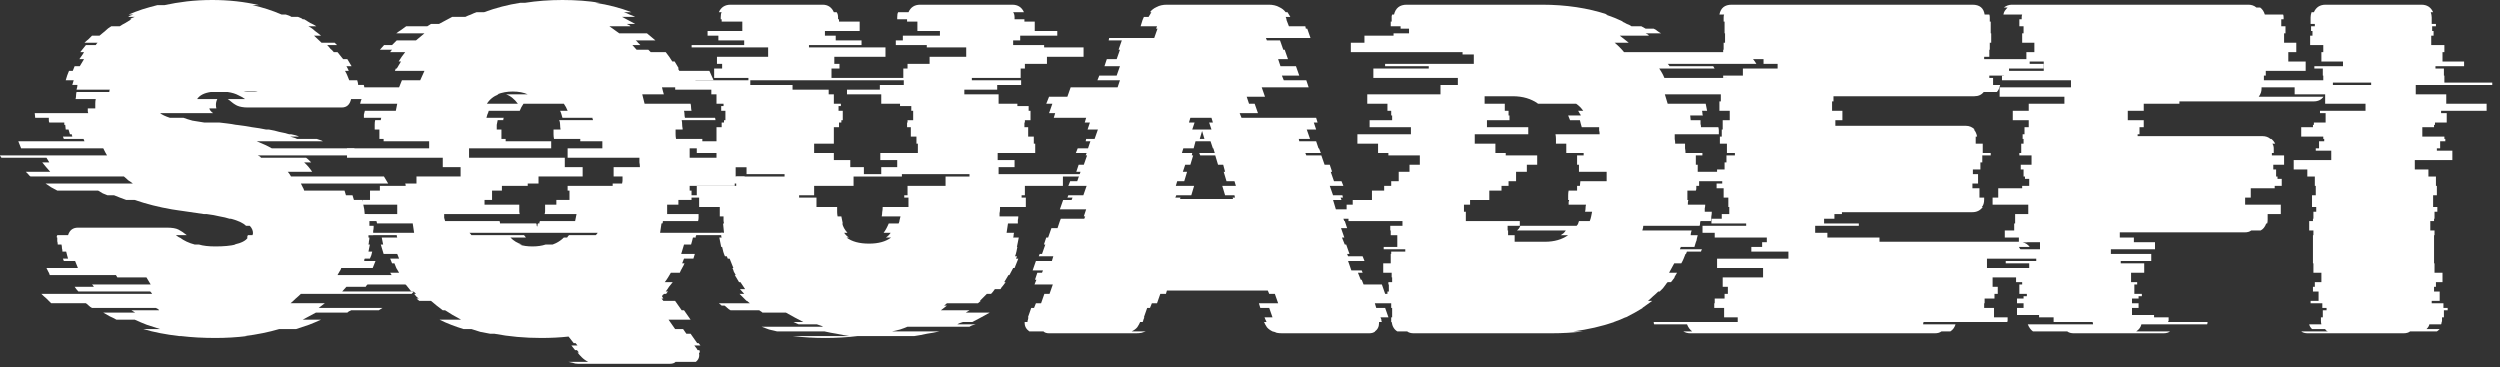
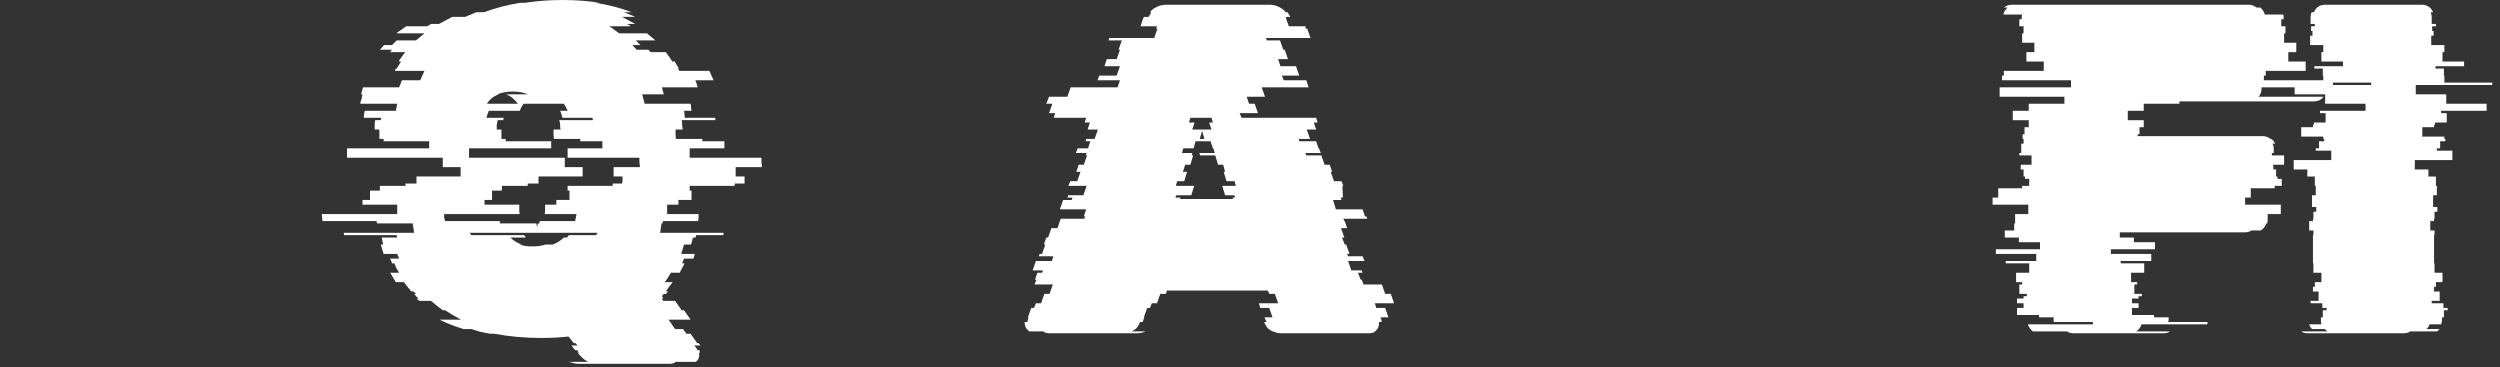
<svg xmlns="http://www.w3.org/2000/svg" width="245" height="36" viewBox="0 0 245 36" fill="none">
  <rect x="0" y="0" width="245" height="36" fill="#333333" stroke="none" />
  <path d="M244.241 8.327H236.743V9.247H239.733V10.167H243.689V10.857H239.227V11.087H239.779V12.007H238.629V12.237H238.537V12.467H237.387V13.387H239.549V13.617H239.641V13.847H239.135V14.537H238.813V14.767H240.331V15.687H236.651V16.607H237.985V17.297H238.721V18.217H238.813V19.137H238.445V20.287H238.859V20.747H238.583V21.437H238.537V21.667H238.169V22.587H238.583V23.047H238.537V25.807H238.583V26.727H239.365V27.647H238.721V28.107H238.537V28.567H239.089V29.487H238.307V29.717H239.457V30.177H239.871V30.407H239.503V31.097H239.319V31.419C239.319 31.48 239.304 31.542 239.273 31.603C239.273 31.664 239.258 31.726 239.227 31.787H238.077C238.047 31.94 237.955 32.094 237.801 32.247H239.089C238.967 32.37 238.875 32.446 238.813 32.477H236.191C236.038 32.6 235.823 32.661 235.547 32.661H226.163C225.887 32.661 225.673 32.6 225.519 32.477H228.141C228.019 32.446 227.927 32.37 227.865 32.247H226.577C226.424 32.094 226.332 31.94 226.301 31.787H227.497C227.467 31.695 227.451 31.572 227.451 31.419V31.097H227.635V30.407H228.003V30.177H227.589V29.717H226.439V29.487H227.221V28.567H226.669V28.107H226.853V27.647H227.497V26.727H226.715V25.807H226.669V23.047H226.715V22.587H226.301V21.667H226.669V21.437H226.715V20.747H226.991V20.287H226.577V19.137H226.945V18.217H226.853V17.297H226.117V16.607H224.783V15.687H228.463V14.767H226.945V14.537H227.267V13.847H227.773V13.617H227.681V13.387H225.519V12.467H226.669V12.237H226.761V12.007H227.911V11.087H227.359V10.857H231.821V10.167H227.865V9.247H224.875V8.327H232.373V8.097H227.681V7.407H227.635V6.717H226.807V6.487H229.613V6.027H227.497V5.107H227.681V4.417H226.393V3.497H226.623V3.037H226.485V2.577H226.853V2.347H226.439V1.703C226.439 1.55 226.47 1.381 226.531 1.197H226.761C226.976 0.706 227.359 0.461 227.911 0.461H237.295C237.847 0.461 238.231 0.706 238.445 1.197H238.215C238.277 1.381 238.307 1.55 238.307 1.703V2.347H238.721V2.577H238.353V3.037H238.491V3.497H238.261V4.417H239.549V5.107H239.365V6.027H241.481V6.487H238.675V6.717H239.503V7.407H239.549V8.097H244.241V8.327Z" fill="white" />
  <path d="M221.632 8.557V8.695C221.632 8.971 221.54 9.232 221.356 9.477H227.704C227.49 9.784 227.168 9.937 226.738 9.937H213.582V10.167H210.086V10.857H208.522V11.777H210.086V12.467H209.672V13.157H209.488V13.341H221.724C222.031 13.341 222.292 13.433 222.506 13.617H222.598C222.752 13.74 222.874 13.893 222.966 14.077H222.69C222.782 14.2 222.828 14.368 222.828 14.583V14.997H222.644V15.227H223.84V16.147H222.782V16.607H223.058V17.297H223.196V17.527H223.61V18.217H222.92V18.447H220.574V19.367H220.022V20.057H223.518V20.977H222.23V21.529C222.23 21.682 222.215 21.805 222.184 21.897H222.092C221.97 22.234 221.786 22.464 221.54 22.587H220.62C220.467 22.71 220.252 22.771 219.976 22.771H207.74V23.277H209.12V23.737H211.19V24.427H206.866V24.887H210.822V25.577H207.832V25.807H210.132V26.727H208.844V27.647H209.442V27.877H209.166V28.797H209.902V29.027H209.58V29.257H208.936V29.717H209.58V30.177H208.936V30.867H211.098V31.097H212.524V31.419C212.524 31.45 212.509 31.48 212.478 31.511C212.478 31.511 212.478 31.526 212.478 31.557H216.342C216.342 31.649 216.327 31.726 216.296 31.787H209.856C209.795 32.063 209.626 32.293 209.35 32.477H212.662C212.509 32.6 212.294 32.661 212.018 32.661H203.232C202.956 32.661 202.742 32.6 202.588 32.477H199.23C199.016 32.324 198.847 32.094 198.724 31.787H205.118C205.118 31.695 205.103 31.618 205.072 31.557H201.254V31.097H199.828V30.867H197.666V30.177H198.31V29.717H197.666V29.257H198.31V29.027H198.632V28.797H197.896V27.877H198.172V27.647H197.574V26.727H198.862V25.807H196.562V25.577H199.552V24.887H195.596V24.427H199.92V23.737H197.85V23.277H196.47V22.587H197.39V21.897H197.482V20.977H198.77V20.057H195.274V19.367H195.826V18.447H198.172V18.217H198.862V17.527H198.448V17.297H198.31V16.607H198.034V16.147H199.092V15.227H197.896V14.997H198.08V14.077H198.31V13.617H198.218V13.157H198.402V12.467H198.816V11.777H197.252V10.857H198.816V10.167H202.312V9.477H195.964V8.557H202.956V7.867H196.194V7.407H196.378V6.947H200.288V6.027H198.586V5.107H199.368V4.187H198.172V3.267H198.31V2.577H197.896V1.887H198.126V1.703C198.126 1.58 198.142 1.488 198.172 1.427H196.332C196.363 1.274 196.409 1.151 196.47 1.059C196.562 0.936 196.654 0.829 196.746 0.737H196.378C196.624 0.553 196.884 0.461 197.16 0.461H220.344C220.651 0.461 220.912 0.553 221.126 0.737H221.494C221.709 0.89 221.862 1.12 221.954 1.427H223.748C223.779 1.488 223.794 1.58 223.794 1.703V1.887H223.564V2.577H223.978V3.267H223.84V4.187H225.036V5.107H224.254V6.027H225.956V6.947H222.046V7.407H221.862V7.867H228.624V8.557H221.632Z" fill="white" />
-   <path d="M198.081 24.657H201.715V25.347H194.723V26.267H199.231V27.187H195.275V28.107H195.781V28.797H195.459V29.257H194.493V29.717H194.447V30.177H195.413V31.097H196.747V31.419C196.747 31.48 196.732 31.526 196.701 31.557H188.513C188.482 31.618 188.467 31.695 188.467 31.787H191.641C191.549 32.094 191.38 32.324 191.135 32.477H190.261C190.108 32.6 189.893 32.661 189.617 32.661H165.651C165.406 32.661 165.176 32.6 164.961 32.477H165.835C165.62 32.324 165.452 32.094 165.329 31.787H162.109C162.078 31.726 162.063 31.649 162.063 31.557H170.297V31.097H168.963V30.177H167.997V29.717H168.043V29.257H169.009V28.797H169.331V28.107H168.825V27.187H172.781V26.267H168.273V25.347H175.265V24.657H171.631V24.197H172.689V23.737H173.149V23.277H168.043V22.817H166.847V22.127H171.125V21.897H167.721V21.437H168.733V20.977H169.469V20.287H169.377V19.367H168.917V18.447H168.227V17.987H168.779V17.067H168.273V16.607H169.009V15.917H169.193V15.227H170.021V14.997H169.239V14.077H168.549V13.387H168.733V12.697H168.825V11.777H169.515V10.857H168.503V9.937H168.641V9.017H169.929V8.327H169.239V7.637H168.871V7.407H170.803V6.717H174.207V6.257H172.827V5.797H168.365V5.567H168.871V4.877H168.917V4.187H169.055V3.267H169.009V2.117H168.917V1.703C168.917 1.58 168.932 1.488 168.963 1.427H168.503C168.626 0.783 169.024 0.461 169.699 0.461H193.297C194.002 0.461 194.401 0.783 194.493 1.427H194.953C194.984 1.488 194.999 1.58 194.999 1.703V2.117H195.091V3.267H195.137V4.187H194.999V4.877H194.953V5.567H194.447V5.797H198.909V6.257H200.289V6.717H196.885V7.407H194.953V7.637H195.321V8.327H196.011C195.95 8.634 195.842 8.864 195.689 9.017H194.401C194.186 9.293 193.88 9.431 193.481 9.431H179.681V9.937H179.543V10.857H180.555V11.777H179.865V12.329H192.653C192.99 12.329 193.282 12.452 193.527 12.697H193.435C193.588 12.85 193.696 13.08 193.757 13.387H193.619V14.077H194.309V14.997H195.091V15.227H194.263V15.917H194.079V16.607H193.343V17.067H193.849V17.987H193.297V18.447H193.987V19.367H194.447V19.551C194.447 19.888 194.37 20.134 194.217 20.287H194.309C194.064 20.624 193.726 20.793 193.297 20.793H180.509V20.977H179.773V21.437H178.761V21.897H182.165V22.127H177.887V22.817H179.083V23.277H184.189V23.691H198.357C198.51 23.691 198.633 23.706 198.725 23.737H198.219C198.526 23.829 198.756 23.982 198.909 24.197H197.851C197.974 24.381 198.05 24.534 198.081 24.657Z" fill="white" />
-   <path d="M171.39 7.637C171.452 7.76 171.513 7.882 171.574 8.005C171.636 8.097 171.682 8.204 171.712 8.327H170.01C170.072 8.45 170.133 8.603 170.194 8.787C170.256 8.94 170.317 9.094 170.378 9.247H163.156L163.432 10.167H167.158L167.296 10.857H166.79C166.821 10.918 166.836 10.995 166.836 11.087C166.836 11.179 166.852 11.256 166.882 11.317H165.64L165.686 11.777H166.652C166.652 11.9 166.652 12.022 166.652 12.145C166.683 12.237 166.698 12.344 166.698 12.467H168.4C168.431 12.59 168.446 12.697 168.446 12.789C168.446 12.881 168.446 12.988 168.446 13.111V13.157H164.122C164.122 13.31 164.122 13.464 164.122 13.617C164.153 13.77 164.168 13.924 164.168 14.077H165.134C165.134 14.23 165.134 14.384 165.134 14.537C165.165 14.69 165.18 14.844 165.18 14.997H166.836V15.227H166.192V16.147H166.376V16.837H169.09V17.757H166.514V18.217H166.238C166.238 18.278 166.238 18.355 166.238 18.447C166.238 18.539 166.223 18.616 166.192 18.677H165.364V19.597H165.456C165.426 19.689 165.41 19.812 165.41 19.965V20.057H167.112C167.112 20.18 167.097 20.302 167.066 20.425C167.066 20.517 167.066 20.624 167.066 20.747H167.756C167.756 20.9 167.741 21.054 167.71 21.207C167.71 21.36 167.695 21.514 167.664 21.667H166.652C166.622 21.728 166.606 21.805 166.606 21.897C166.606 21.989 166.591 22.066 166.56 22.127H161.04C161.04 22.25 161.01 22.403 160.948 22.587H165.778C165.717 22.771 165.686 22.924 165.686 23.047H166.376C166.346 23.17 166.315 23.292 166.284 23.415C166.284 23.507 166.254 23.614 166.192 23.737L166.054 24.197H164.72L164.628 24.427H166.79C166.729 24.55 166.698 24.626 166.698 24.657H165.318L165.226 24.887H165.18C165.119 25.04 165.058 25.194 164.996 25.347C164.935 25.5 164.858 25.654 164.766 25.807H164.076L163.57 26.727H164.352L164.076 27.187H164.122C164.061 27.248 164 27.325 163.938 27.417C163.877 27.509 163.816 27.586 163.754 27.647H163.432C163.34 27.739 163.279 27.816 163.248 27.877C163.156 28 163.064 28.122 162.972 28.245C162.88 28.337 162.773 28.444 162.65 28.567H162.512C162.359 28.72 162.19 28.874 162.006 29.027C161.853 29.18 161.684 29.334 161.5 29.487H161.914L160.948 30.177H160.994C160.749 30.33 160.488 30.484 160.212 30.637C159.936 30.79 159.645 30.944 159.338 31.097H159.292C158.986 31.25 158.602 31.404 158.142 31.557H158.188C157.575 31.772 156.931 31.956 156.256 32.109C155.582 32.262 154.892 32.385 154.186 32.477H155.152C154.662 32.538 154.156 32.584 153.634 32.615C153.113 32.646 152.576 32.661 152.024 32.661H138.546C138.27 32.661 138.056 32.6 137.902 32.477H136.936C136.63 32.293 136.446 31.986 136.384 31.557H136.338V31.097H136.43V30.177H136.338V29.487H135.97V28.567H136.108V27.877H136.062V27.647H136.43V27.187H136.384V26.727H135.556V25.807H136.292V24.887H136.338V24.657H137.718V24.427H135.602V24.197H136.936V23.047H136.292V22.587H136.246V22.127H137.442V21.667H132.152V20.747H131.968V20.057H132.566V19.597H134.452V18.677H135.648V18.217H136.338V17.757H137.074V16.837H138.132V16.147H139.144V15.227H136.062V14.997H135.05V14.077H133.026V13.157H138.27V12.467H134.222V11.777H136.43V11.317H136.338V10.857H135.97V10.167H133.992V9.247H141.168V8.327H142.87V7.637H134.59V6.717H140.018V6.487H135.74V6.257H144.434V5.337H143.33V5.107H132.382V4.187H133.716V3.497H136.568V3.267H138.086V2.807H137.258V2.577H136.292V2.117H136.384V1.703C136.384 1.642 136.384 1.596 136.384 1.565C136.415 1.504 136.43 1.458 136.43 1.427H136.614C136.768 0.783 137.182 0.461 137.856 0.461H151.104C153.466 0.461 155.612 0.783 157.544 1.427H157.36C157.912 1.611 158.48 1.841 159.062 2.117H158.97C159.124 2.178 159.277 2.255 159.43 2.347C159.614 2.408 159.768 2.485 159.89 2.577H160.856L161.27 2.807H162.052C162.206 2.868 162.328 2.945 162.42 3.037C162.543 3.129 162.666 3.206 162.788 3.267H161.27C161.332 3.298 161.393 3.328 161.454 3.359C161.516 3.39 161.562 3.436 161.592 3.497H158.74L159.614 4.187H158.234C158.572 4.463 158.878 4.77 159.154 5.107H170.102C170.133 5.138 170.164 5.168 170.194 5.199C170.225 5.23 170.256 5.276 170.286 5.337H171.436C171.559 5.46 171.682 5.613 171.804 5.797C171.927 5.95 172.034 6.104 172.126 6.257H163.432C163.463 6.288 163.494 6.318 163.524 6.349C163.555 6.38 163.586 6.426 163.616 6.487H167.894L168.032 6.717H162.604C162.819 7.024 162.988 7.33 163.11 7.637H171.39ZM155.152 10.857C154.968 10.581 154.738 10.351 154.462 10.167H150.736C150.062 9.676 149.234 9.431 148.252 9.431H145.492V10.167H147.47V10.857H147.838V11.317H147.93V11.777H145.722V12.467H149.77V13.157H144.526V14.077H146.55V14.997H147.562V15.227H150.644V16.147H149.632V16.837H148.574V17.757H147.838V18.217H147.148V18.677H145.952V19.597H144.066V20.057H143.468V20.747H143.652V21.667H148.942V22.127H147.746V22.587H147.792V23.047H148.436V23.691H151.426C152.316 23.691 153.067 23.476 153.68 23.047H152.944C153.036 22.986 153.128 22.924 153.22 22.863C153.312 22.771 153.389 22.679 153.45 22.587H148.666C148.728 22.526 148.789 22.464 148.85 22.403C148.912 22.311 148.958 22.219 148.988 22.127H154.508C154.57 22.066 154.616 22.004 154.646 21.943C154.677 21.851 154.708 21.759 154.738 21.667H155.796C155.858 21.514 155.904 21.36 155.934 21.207C155.965 21.054 155.996 20.9 156.026 20.747H155.336C155.367 20.624 155.382 20.517 155.382 20.425C155.382 20.302 155.398 20.18 155.428 20.057H153.726V19.965C153.726 19.904 153.726 19.842 153.726 19.781C153.757 19.72 153.772 19.658 153.772 19.597H153.68C153.68 19.444 153.68 19.29 153.68 19.137C153.68 18.953 153.696 18.8 153.726 18.677H154.554V18.217H154.83L154.876 17.757H157.452V16.837H154.738V16.147H154.554V15.227H155.198V14.997H153.496V14.077H152.484C152.484 13.924 152.484 13.77 152.484 13.617C152.484 13.464 152.469 13.31 152.438 13.157H156.762V13.111C156.762 12.988 156.747 12.881 156.716 12.789C156.716 12.666 156.716 12.559 156.716 12.467H155.014C154.984 12.344 154.953 12.237 154.922 12.145C154.892 12.022 154.861 11.9 154.83 11.777H153.864C153.834 11.685 153.803 11.608 153.772 11.547C153.742 11.455 153.711 11.378 153.68 11.317H154.922C154.892 11.225 154.846 11.148 154.784 11.087C154.754 10.995 154.708 10.918 154.646 10.857H155.152Z" fill="white" />
-   <path d="M135.745 30.177L136.067 31.097H135.285L135.377 31.327C135.377 31.358 135.377 31.404 135.377 31.465C135.408 31.496 135.423 31.526 135.423 31.557H135.147V31.649C135.147 32.017 135.009 32.293 134.733 32.477H134.779C134.626 32.6 134.427 32.661 134.181 32.661H125.671C125.457 32.661 125.273 32.646 125.119 32.615C124.997 32.554 124.859 32.508 124.705 32.477C124.46 32.354 124.276 32.216 124.153 32.063C124.031 31.879 123.939 31.71 123.877 31.557H124.107V31.511L124.015 31.327L123.923 31.097H124.705L124.383 30.177H123.509L123.371 29.717H125.257L124.935 28.797H124.383L124.245 28.475H114.355L114.263 28.797H113.711L113.389 29.717H112.883L112.699 30.177H112.423L112.101 31.097H112.147L112.055 31.327L112.009 31.511L111.963 31.557H111.733C111.672 31.71 111.58 31.879 111.457 32.063C111.335 32.216 111.151 32.354 110.905 32.477H112.285C112.163 32.508 112.025 32.554 111.871 32.615C111.718 32.646 111.534 32.661 111.319 32.661H102.809C102.564 32.661 102.38 32.6 102.257 32.477H100.877C100.571 32.262 100.417 31.986 100.417 31.649V31.557H100.693C100.693 31.465 100.709 31.388 100.739 31.327L100.785 31.097H100.739L101.061 30.177H101.337L101.521 29.717H102.027L102.349 28.797H102.855L103.177 27.877H101.383L101.567 27.417H101.429L101.659 26.727H102.119L102.211 26.497H101.199L101.521 25.577H103.085L103.223 25.117H101.797L101.889 24.887H102.119L102.441 23.967H102.303L102.533 23.277H102.717L103.039 22.357H103.637L103.867 21.667L103.959 21.437H106.259L106.351 21.207H106.213L106.443 20.517H103.867L104.189 19.597H105.017L105.109 19.367H104.603L104.695 19.137H106.167L106.489 18.217H104.695L104.879 17.757H105.569L105.891 16.837H105.477L105.707 16.147H106.213L106.535 15.227H106.397L106.489 14.997H105.431L105.615 14.537H106.627L106.857 13.847H106.397L106.443 13.617H107.271L107.593 12.697H106.581L106.811 12.007H106.305L106.443 11.547H103.269L103.407 11.087H102.809L103.131 10.167H102.533L102.809 9.477H104.603L104.925 8.557H109.525L109.755 7.867H107.547L107.731 7.407H109.433L109.755 6.487H108.237L108.467 5.797H109.433L109.755 4.877H109.617L109.939 3.957H108.651L108.697 3.727H113.113L113.435 2.807H113.297L113.389 2.577H111.779L111.963 1.979L112.101 1.657H112.561L112.837 1.197H112.699C112.853 0.982 113.067 0.814 113.343 0.691C113.619 0.538 113.957 0.461 114.355 0.461H124.337C124.736 0.461 125.073 0.538 125.349 0.691C125.625 0.814 125.84 0.982 125.993 1.197H126.177L126.453 1.657H125.993C126.055 1.78 126.085 1.887 126.085 1.979L126.315 2.577H127.925L127.971 2.807H128.109L128.431 3.727H124.061L124.153 3.957H125.441L125.763 4.877H125.901L126.223 5.797H125.257L125.487 6.487H127.005L127.327 7.407H125.625L125.809 7.867H128.017L128.247 8.557H123.647L123.969 9.477H122.175L122.405 10.167H122.957L123.279 11.087H121.485L121.669 11.547H128.983L129.121 12.007H128.753L128.983 12.697H128.063L128.385 13.617H127.281L127.327 13.847H128.983L129.213 14.537H129.259L129.443 14.997H127.925L128.017 15.227H129.489L129.811 16.147H130.317L130.547 16.837H130.409L130.731 17.757H131.467L131.651 18.217H130.317L130.639 19.137H131.559L131.605 19.367H131.375L131.467 19.597H130.639L130.915 20.517H133.537L133.767 21.207H133.905L133.997 21.437H131.651L131.743 21.667H131.789L132.019 22.357H131.421L131.743 23.277H131.513L131.789 23.967H131.927L132.249 24.887H132.019L132.111 25.117H133.537L133.721 25.577H132.111L132.433 26.497H133.445L133.537 26.727H133.077L133.353 27.417H133.445L133.629 27.877H135.423L135.745 28.797H136.297L136.619 29.717H134.733L134.871 30.177H135.745ZM116.517 12.007H117.069L116.839 12.697H118.725L118.495 12.007H118.863L118.725 11.547H116.655L116.517 12.007ZM118.035 13.617L117.805 12.835L117.575 13.617H118.035ZM115.275 19.137L115.183 19.367H115.689L115.643 19.505H120.841L120.795 19.367H121.025L120.979 19.137H120.059L119.783 18.217H121.117L120.979 17.757H120.197L119.921 16.837H120.059L119.875 16.147H119.369L119.093 15.227H117.621L117.529 14.997H119.047L118.909 14.537H118.863L118.633 13.847H117.161L116.977 14.537H115.965L115.827 14.997H116.839L116.793 15.227H116.931L116.655 16.147H116.149L115.919 16.837H116.333L116.057 17.757H115.367L115.229 18.217H117.023L116.747 19.137H115.275Z" fill="white" />
-   <path d="M97.863 17.067H106.511V17.297H104.165V18.217H100.439V19.137H100.117V19.367H100.531V20.287H98.001V20.517C98.001 20.64 97.986 20.762 97.955 20.885C97.955 20.977 97.955 21.084 97.955 21.207H99.795C99.795 21.33 99.779 21.452 99.749 21.575C99.749 21.667 99.749 21.774 99.749 21.897H98.783L98.645 22.817H99.381C99.35 22.878 99.335 22.955 99.335 23.047C99.335 23.139 99.32 23.216 99.289 23.277H99.841C99.81 23.43 99.779 23.584 99.749 23.737C99.718 23.89 99.688 24.044 99.657 24.197H99.703C99.672 24.35 99.641 24.504 99.611 24.657C99.58 24.81 99.534 24.964 99.473 25.117H99.657C99.657 25.148 99.626 25.224 99.565 25.347H99.795C99.734 25.5 99.672 25.654 99.611 25.807C99.549 25.96 99.488 26.114 99.427 26.267H99.289L98.921 26.957H98.829L98.415 27.647H98.553C98.461 27.77 98.369 27.892 98.277 28.015C98.185 28.107 98.108 28.214 98.047 28.337H97.495C97.372 28.521 97.249 28.674 97.127 28.797H96.713L96.023 29.487H96.115L95.839 29.717H92.803L92.527 29.947H92.803L92.205 30.407H95.011L94.643 30.637H96.989C96.713 30.79 96.437 30.944 96.161 31.097C95.885 31.25 95.594 31.404 95.287 31.557H94.367C94.275 31.588 94.183 31.618 94.091 31.649C93.999 31.68 93.907 31.726 93.815 31.787H95.609C95.486 31.818 95.379 31.848 95.287 31.879C95.195 31.91 95.103 31.956 95.011 32.017H88.939C88.724 32.109 88.479 32.201 88.203 32.293C87.957 32.354 87.697 32.416 87.421 32.477H92.067C91.668 32.569 91.254 32.646 90.825 32.707C90.426 32.799 90.012 32.876 89.583 32.937H84.017C83.526 32.998 83.005 33.044 82.453 33.075C81.931 33.106 81.41 33.121 80.889 33.121C80.337 33.121 79.8 33.106 79.279 33.075C78.757 33.044 78.236 32.998 77.715 32.937H83.281C82.852 32.876 82.422 32.799 81.993 32.707C81.594 32.646 81.195 32.569 80.797 32.477H76.151C75.875 32.416 75.614 32.354 75.369 32.293C75.124 32.201 74.878 32.109 74.633 32.017H80.659C80.567 31.956 80.46 31.91 80.337 31.879C80.245 31.848 80.153 31.818 80.061 31.787H78.267L77.761 31.557H78.727C78.42 31.404 78.129 31.25 77.853 31.097C77.577 30.944 77.301 30.79 77.025 30.637H74.725C74.663 30.576 74.602 30.53 74.541 30.499C74.51 30.468 74.464 30.438 74.403 30.407H71.597C71.474 30.346 71.367 30.269 71.275 30.177C71.183 30.085 71.091 30.008 70.999 29.947H70.723L70.447 29.717H73.483L73.207 29.487H73.161L72.471 28.797H72.931L72.517 28.337H73.023L72.563 27.647H72.425L72.011 26.957H72.103C72.041 26.834 71.98 26.727 71.919 26.635C71.888 26.512 71.842 26.39 71.781 26.267H71.873C71.811 26.114 71.75 25.96 71.689 25.807C71.627 25.654 71.566 25.5 71.505 25.347H71.321L71.229 25.117H71.045C70.922 24.841 70.83 24.534 70.769 24.197H70.677C70.646 24.044 70.615 23.89 70.585 23.737C70.554 23.584 70.523 23.43 70.493 23.277H70.723C70.692 23.216 70.677 23.139 70.677 23.047C70.677 22.955 70.662 22.878 70.631 22.817H70.953L70.861 21.897H70.953C70.922 21.774 70.907 21.667 70.907 21.575C70.907 21.452 70.907 21.33 70.907 21.207H70.539V20.287H68.515V19.367H66.813V19.137H68.285V18.217H72.149V17.297H76.887V17.067H73.161V16.377H71.827V15.687H70.217V14.997H68.285V14.077H70.217V12.467H70.723V12.007H70.953V11.777H71.091V10.857H70.677V10.397H70.907V10.167H70.217V9.247H69.711V8.787H66.169V8.327H62.029V7.867H73.345V7.637H69.987V6.717H70.769V6.257H70.263V5.567H75.277V4.647H67.779V4.417H72.931V3.957H70.401V3.497H69.343V3.037H72.747V2.117H70.723V1.887H70.631V1.703C70.631 1.458 70.662 1.289 70.723 1.197H70.447C70.662 0.706 71.045 0.461 71.597 0.461H80.613C81.134 0.461 81.502 0.706 81.717 1.197H81.993C82.085 1.32 82.131 1.488 82.131 1.703V1.887H82.223V2.117H84.247V3.037H80.843V3.497H81.901V3.957H84.431V4.417H79.279V4.647H86.777V5.567H81.763V6.257H82.269V6.717H81.487V7.637H88.525V6.717H88.939V6.257H91.101V5.567H94.689V4.647H90.825V4.417H87.789V3.957H88.479V3.497H92.113V3.037H89.905V2.117H88.893V1.887H87.927V1.703C87.927 1.458 87.957 1.289 88.019 1.197H89.031C89.246 0.706 89.629 0.461 90.181 0.461H99.197C99.749 0.461 100.132 0.706 100.347 1.197H99.289C99.381 1.32 99.427 1.488 99.427 1.703V1.887H100.393V2.117H101.405V3.037H103.613V3.497H99.979V3.957H99.289V4.417H102.325V4.647H106.189V5.567H102.601V6.257H100.439V6.717H100.025V7.637H95.241V7.867H100.071V8.327H97.725V8.787H94.505V9.247H97.863V10.167H99.703V10.397H100.807V10.857H100.991V11.777H100.439V12.007H100.393V12.467H100.761V13.387H101.313V14.077H101.451V14.997H97.771V15.687H99.427V16.377H97.863V17.067ZM83.327 16.377H84.661V17.067H86.363V16.377H87.927V15.687H86.271V14.997H89.951V14.077H89.813V13.387H89.261V12.467H88.893V12.007H88.939V11.777H89.491V10.857H89.307V10.397H88.203V10.167H86.363V9.247H83.005V8.787H86.225V8.327H88.571V7.867H73.529V8.327H77.669V8.787H81.211V9.247H81.717V10.167H82.407V10.397H82.177V10.857H82.591V11.777H82.453V12.007H82.223V12.467H81.717V14.077H79.785V14.997H81.717V15.687H83.327V16.377ZM92.665 17.297H95.011V17.067H88.387V17.297H83.649V18.217H79.785V19.137H78.313V19.367H80.015V20.287H82.039V20.333C82.039 20.486 82.039 20.64 82.039 20.793C82.039 20.916 82.054 21.054 82.085 21.207H82.453L82.591 21.897H82.545C82.606 22.204 82.775 22.51 83.051 22.817H82.729C82.852 23.001 83.005 23.154 83.189 23.277H82.959C83.48 23.676 84.216 23.875 85.167 23.875C86.087 23.875 86.808 23.676 87.329 23.277H86.823C87.007 23.154 87.16 23.001 87.283 22.817H86.593C86.777 22.572 86.945 22.265 87.099 21.897H88.065C88.126 21.774 88.157 21.667 88.157 21.575C88.188 21.452 88.218 21.33 88.249 21.207H86.409C86.439 21.054 86.455 20.916 86.455 20.793C86.486 20.64 86.501 20.486 86.501 20.333V20.287H89.031V19.367H88.617V19.137H88.939V18.217H92.665V17.297Z" fill="white" />
+   <path d="M135.745 30.177L136.067 31.097H135.285L135.377 31.327C135.377 31.358 135.377 31.404 135.377 31.465C135.408 31.496 135.423 31.526 135.423 31.557H135.147V31.649C135.147 32.017 135.009 32.293 134.733 32.477H134.779C134.626 32.6 134.427 32.661 134.181 32.661H125.671C125.457 32.661 125.273 32.646 125.119 32.615C124.997 32.554 124.859 32.508 124.705 32.477C124.46 32.354 124.276 32.216 124.153 32.063C124.031 31.879 123.939 31.71 123.877 31.557H124.107V31.511L124.015 31.327L123.923 31.097H124.705L124.383 30.177H123.509L123.371 29.717H125.257L124.935 28.797H124.383L124.245 28.475H114.355L114.263 28.797H113.711L113.389 29.717H112.883L112.699 30.177H112.423L112.101 31.097H112.147L112.055 31.327L112.009 31.511L111.963 31.557H111.733C111.672 31.71 111.58 31.879 111.457 32.063C111.335 32.216 111.151 32.354 110.905 32.477H112.285C112.163 32.508 112.025 32.554 111.871 32.615C111.718 32.646 111.534 32.661 111.319 32.661H102.809C102.564 32.661 102.38 32.6 102.257 32.477H100.877C100.571 32.262 100.417 31.986 100.417 31.649V31.557H100.693C100.693 31.465 100.709 31.388 100.739 31.327L100.785 31.097H100.739L101.061 30.177H101.337L101.521 29.717H102.027L102.349 28.797H102.855L103.177 27.877H101.383L101.567 27.417H101.429L101.659 26.727H102.119L102.211 26.497H101.199L101.521 25.577H103.085L103.223 25.117H101.797L101.889 24.887H102.119L102.441 23.967H102.303L102.533 23.277H102.717L103.039 22.357H103.637L103.867 21.667L103.959 21.437H106.259L106.351 21.207H106.213L106.443 20.517H103.867L104.189 19.597H105.017L105.109 19.367H104.603L104.695 19.137H106.167L106.489 18.217H104.695L104.879 17.757H105.569L105.891 16.837H105.477L105.707 16.147H106.213L106.535 15.227H106.397L106.489 14.997H105.431L105.615 14.537H106.627L106.857 13.847H106.397L106.443 13.617H107.271L107.593 12.697H106.581L106.811 12.007H106.305L106.443 11.547H103.269L103.407 11.087H102.809L103.131 10.167H102.533L102.809 9.477H104.603L104.925 8.557H109.525L109.755 7.867H107.547L107.731 7.407H109.433L109.755 6.487H108.237L108.467 5.797H109.433L109.755 4.877H109.617L109.939 3.957H108.651L108.697 3.727H113.113L113.435 2.807H113.297L113.389 2.577H111.779L111.963 1.979L112.101 1.657H112.561L112.837 1.197H112.699C112.853 0.982 113.067 0.814 113.343 0.691C113.619 0.538 113.957 0.461 114.355 0.461H124.337C124.736 0.461 125.073 0.538 125.349 0.691C125.625 0.814 125.84 0.982 125.993 1.197H126.177L126.453 1.657H125.993C126.055 1.78 126.085 1.887 126.085 1.979L126.315 2.577H127.925L127.971 2.807H128.109L128.431 3.727H124.061L124.153 3.957H125.441L125.763 4.877H125.901L126.223 5.797H125.257L125.487 6.487H127.005L127.327 7.407H125.625L125.809 7.867H128.017L128.247 8.557H123.647L123.969 9.477H122.175L122.405 10.167H122.957L123.279 11.087H121.485L121.669 11.547H128.983L129.121 12.007H128.753L128.983 12.697H128.063L128.385 13.617H127.281L127.327 13.847H128.983L129.213 14.537H129.259L129.443 14.997H127.925L128.017 15.227H129.489L129.811 16.147H130.317L130.547 16.837H130.409L130.731 17.757H131.467L131.651 18.217H130.317H131.559L131.605 19.367H131.375L131.467 19.597H130.639L130.915 20.517H133.537L133.767 21.207H133.905L133.997 21.437H131.651L131.743 21.667H131.789L132.019 22.357H131.421L131.743 23.277H131.513L131.789 23.967H131.927L132.249 24.887H132.019L132.111 25.117H133.537L133.721 25.577H132.111L132.433 26.497H133.445L133.537 26.727H133.077L133.353 27.417H133.445L133.629 27.877H135.423L135.745 28.797H136.297L136.619 29.717H134.733L134.871 30.177H135.745ZM116.517 12.007H117.069L116.839 12.697H118.725L118.495 12.007H118.863L118.725 11.547H116.655L116.517 12.007ZM118.035 13.617L117.805 12.835L117.575 13.617H118.035ZM115.275 19.137L115.183 19.367H115.689L115.643 19.505H120.841L120.795 19.367H121.025L120.979 19.137H120.059L119.783 18.217H121.117L120.979 17.757H120.197L119.921 16.837H120.059L119.875 16.147H119.369L119.093 15.227H117.621L117.529 14.997H119.047L118.909 14.537H118.863L118.633 13.847H117.161L116.977 14.537H115.965L115.827 14.997H116.839L116.793 15.227H116.931L116.655 16.147H116.149L115.919 16.837H116.333L116.057 17.757H115.367L115.229 18.217H117.023L116.747 19.137H115.275Z" fill="white" />
  <path d="M72.094 16.376V17.296H72.969V17.986H72.002V18.216H67.587V18.676H67.77V19.596H66.483V20.056H65.379V20.976H68.46C68.46 21.099 68.46 21.221 68.46 21.344C68.46 21.436 68.445 21.543 68.415 21.666H64.965C64.965 21.758 64.949 21.835 64.918 21.896H64.826L64.689 22.816H70.898V23.046H68.231C68.231 23.077 68.215 23.107 68.184 23.138C68.184 23.169 68.184 23.215 68.184 23.276H67.909C67.878 23.399 67.847 23.521 67.817 23.644C67.786 23.736 67.755 23.843 67.725 23.966H67.034L66.758 24.886H68.093L67.954 25.346H67.034L66.85 25.806H67.081C67.019 25.959 66.942 26.113 66.85 26.266C66.758 26.419 66.682 26.573 66.621 26.726H65.746C65.654 26.879 65.562 27.033 65.471 27.186C65.379 27.339 65.271 27.493 65.148 27.646H65.93C65.808 27.799 65.685 27.953 65.562 28.106C65.471 28.259 65.363 28.413 65.24 28.566H65.471C65.44 28.597 65.409 28.627 65.379 28.658C65.348 28.689 65.317 28.735 65.287 28.796H65.103C65.072 28.827 65.026 28.857 64.965 28.888C64.934 28.919 64.903 28.965 64.873 29.026L65.01 29.256H64.826L65.01 29.486H66.16L66.805 30.406H67.034L67.678 31.326H65.516L66.16 32.246H66.942L67.264 32.706H67.678L68.323 33.626H68.46L68.644 33.856H68.046L68.323 34.224C68.323 34.255 68.338 34.285 68.368 34.316H68.552C68.552 34.347 68.552 34.377 68.552 34.408C68.583 34.439 68.599 34.485 68.599 34.546H68.507V34.638C68.568 34.975 68.46 35.251 68.184 35.466H66.207C66.084 35.589 65.9 35.65 65.654 35.65H56.639C56.455 35.65 56.286 35.619 56.133 35.558C55.979 35.527 55.841 35.497 55.718 35.466H57.651C57.405 35.343 57.191 35.19 57.007 35.006C56.853 34.853 56.73 34.715 56.639 34.592L56.593 34.546H56.73L56.547 34.316H56.362L55.995 33.856H56.593L56.408 33.626H56.224L55.718 32.982C54.891 33.074 54.001 33.12 53.05 33.12C51.425 33.12 49.892 32.982 48.45 32.706H48.036C47.73 32.645 47.408 32.583 47.071 32.522C46.764 32.43 46.472 32.338 46.197 32.246H45.414C45.016 32.123 44.617 31.985 44.218 31.832C43.82 31.679 43.437 31.51 43.069 31.326H45.184C44.908 31.173 44.633 31.019 44.356 30.866C44.111 30.713 43.866 30.559 43.62 30.406H43.391C43.176 30.253 42.977 30.099 42.792 29.946C42.608 29.793 42.425 29.639 42.24 29.486H41.09L40.815 29.256H41.044C40.953 29.195 40.861 29.118 40.769 29.026C40.707 28.934 40.646 28.857 40.584 28.796H40.769L40.538 28.566H40.309C40.186 28.413 40.063 28.259 39.941 28.106C39.818 27.953 39.695 27.799 39.572 27.646H38.791C38.699 27.493 38.606 27.339 38.514 27.186C38.422 27.033 38.331 26.879 38.239 26.726H39.112C39.02 26.573 38.928 26.419 38.837 26.266C38.775 26.113 38.714 25.959 38.653 25.806H38.422C38.392 25.745 38.361 25.668 38.331 25.576C38.3 25.484 38.269 25.407 38.239 25.346H39.112L38.928 24.886H37.594L37.319 23.966H37.548L37.41 23.276H38.928C38.898 23.215 38.883 23.138 38.883 23.046H33.73C33.7 22.985 33.684 22.908 33.684 22.816H40.584L40.447 21.896H36.95C36.95 21.835 36.935 21.789 36.904 21.758C36.904 21.727 36.904 21.697 36.904 21.666H31.614C31.584 21.543 31.569 21.436 31.569 21.344C31.569 21.221 31.553 21.099 31.523 20.976H38.928V20.056H35.525V19.596H36.261V18.676H37.227V18.216H39.757C39.757 18.124 39.741 18.047 39.711 17.986H40.815V17.296H45.139V16.376H43.391V15.456H34.007V14.536H42.056V13.846H37.594V13.616H37.181V12.696H36.721V12.604C36.721 12.451 36.721 12.313 36.721 12.19C36.721 12.037 36.736 11.899 36.767 11.776H37.319C37.319 11.684 37.334 11.607 37.364 11.546H35.663C35.663 11.423 35.663 11.316 35.663 11.224C35.693 11.101 35.724 10.979 35.755 10.856H38.791L38.928 10.166H35.294C35.325 10.013 35.371 9.859 35.432 9.706C35.463 9.553 35.494 9.399 35.525 9.246H35.386C35.417 9.123 35.448 9.016 35.478 8.924C35.509 8.801 35.54 8.679 35.571 8.556H39.112L39.389 7.866H41.182L41.596 6.946H38.699L38.791 6.716H38.883L39.297 6.026H39.066C39.251 5.719 39.465 5.413 39.711 5.106H38.239C38.269 5.045 38.331 4.968 38.422 4.876H37.227L37.641 4.416H38.422L38.883 3.956H40.769L41.596 3.266H38.837C38.99 3.143 39.143 3.036 39.297 2.944C39.45 2.821 39.618 2.699 39.803 2.576H41.873L42.24 2.346H43.023L44.31 1.656H45.599C45.782 1.564 45.967 1.487 46.151 1.426C46.334 1.334 46.519 1.257 46.703 1.196H47.438C48.604 0.767 49.785 0.46 50.98 0.276H51.441C52.606 0.092 53.833 0 55.12 0C56.439 0 57.666 0.092 58.8 0.276H58.34C59.598 0.46 60.779 0.767 61.883 1.196H61.147C61.331 1.257 61.514 1.334 61.699 1.426C61.883 1.487 62.066 1.564 62.251 1.656H60.962L62.251 2.346H61.422C61.484 2.377 61.545 2.407 61.606 2.438C61.699 2.469 61.76 2.515 61.791 2.576H59.721L60.687 3.266H63.401L64.228 3.956H62.297C62.389 4.017 62.465 4.094 62.526 4.186C62.618 4.278 62.695 4.355 62.757 4.416H61.974L62.389 4.876H63.538L63.769 5.106H65.24C65.486 5.413 65.701 5.719 65.885 6.026H66.115L66.528 6.716H66.436L66.575 6.946H69.519L69.933 7.866H68.138C68.2 7.989 68.246 8.111 68.276 8.234C68.307 8.326 68.338 8.433 68.368 8.556H64.873C64.903 8.679 64.934 8.801 64.965 8.924C64.995 9.016 65.026 9.123 65.056 9.246H62.941L63.17 10.166H67.678C67.709 10.289 67.725 10.411 67.725 10.534C67.725 10.626 67.74 10.733 67.77 10.856H67.034C67.065 10.979 67.081 11.101 67.081 11.224C67.081 11.316 67.096 11.423 67.126 11.546H70.07C70.101 11.607 70.117 11.684 70.117 11.776H66.805C66.835 11.899 66.85 12.037 66.85 12.19C66.85 12.313 66.866 12.451 66.897 12.604V12.696H66.207C66.207 12.849 66.207 13.003 66.207 13.156C66.207 13.309 66.222 13.463 66.252 13.616H68.829V13.846H70.99V14.536H67.587V15.456H74.624C74.624 15.609 74.624 15.763 74.624 15.916C74.655 16.069 74.671 16.223 74.671 16.376H72.094ZM48.864 9.246C48.374 9.43 47.99 9.737 47.715 10.166H50.751C50.413 9.706 50.03 9.399 49.6 9.246H51.717C51.318 9.062 50.827 8.97 50.245 8.97C49.693 8.97 49.187 9.062 48.727 9.246H48.864ZM60.962 17.986C60.993 17.863 61.008 17.756 61.008 17.664C61.008 17.541 61.008 17.419 61.008 17.296H60.135V16.376H62.711C62.711 16.223 62.695 16.069 62.664 15.916C62.664 15.763 62.664 15.609 62.664 15.456H55.627V14.536H59.031V13.846H56.868V13.616H54.292C54.262 13.463 54.246 13.309 54.246 13.156C54.246 13.003 54.246 12.849 54.246 12.696H54.937C54.906 12.543 54.891 12.389 54.891 12.236C54.891 12.052 54.86 11.899 54.798 11.776H58.111C58.111 11.715 58.095 11.669 58.065 11.638C58.065 11.607 58.065 11.577 58.065 11.546H55.12C55.09 11.423 55.059 11.316 55.029 11.224C54.998 11.101 54.952 10.979 54.891 10.856H55.627C55.535 10.611 55.412 10.381 55.258 10.166H51.303C51.149 10.381 51.026 10.611 50.934 10.856H47.898C47.868 10.979 47.822 11.101 47.761 11.224C47.73 11.316 47.699 11.423 47.669 11.546H49.37C49.37 11.577 49.355 11.607 49.325 11.638C49.325 11.669 49.325 11.715 49.325 11.776H48.773C48.742 11.899 48.711 12.052 48.681 12.236C48.681 12.389 48.681 12.543 48.681 12.696H49.141V13.616H49.554V13.846H54.017V14.536H45.967V15.456H55.35V16.376H57.099V17.296H52.775V17.986H51.717V18.216H49.187V18.676H48.221V19.596H47.484V20.056H50.889V20.424C50.889 20.516 50.889 20.608 50.889 20.7C50.889 20.792 50.904 20.884 50.934 20.976H43.529C43.529 21.099 43.529 21.221 43.529 21.344C43.559 21.436 43.59 21.543 43.62 21.666H48.956C48.987 21.727 49.002 21.804 49.002 21.896H52.544C52.575 21.927 52.59 21.973 52.59 22.034C52.59 22.095 52.606 22.157 52.636 22.218C52.667 22.157 52.682 22.095 52.682 22.034C52.682 21.973 52.698 21.927 52.728 21.896H52.867C52.867 21.835 52.867 21.789 52.867 21.758C52.897 21.727 52.913 21.697 52.913 21.666H56.362L56.501 20.976H53.373C53.403 20.884 53.419 20.792 53.419 20.7C53.419 20.608 53.419 20.516 53.419 20.424V20.056H54.523V19.596H55.81V18.676H55.627V18.216H60.042V17.986H60.962ZM58.386 23.046C58.478 22.954 58.54 22.877 58.571 22.816H46.013C46.105 22.908 46.166 22.985 46.197 23.046H51.349C51.379 23.077 51.41 23.107 51.441 23.138C51.471 23.169 51.502 23.215 51.532 23.276H50.014C50.352 23.613 50.735 23.843 51.164 23.966H50.889C51.257 24.089 51.686 24.15 52.176 24.15C52.667 24.15 53.096 24.089 53.465 23.966H54.154C54.584 23.813 54.952 23.583 55.258 23.276H55.581C55.611 23.215 55.642 23.169 55.672 23.138C55.703 23.107 55.734 23.077 55.764 23.046H58.386Z" fill="white" />
-   <path d="M35.834 28.106H33.948L33.534 28.566H40.572C40.541 28.597 40.511 28.627 40.48 28.658C40.449 28.689 40.403 28.735 40.342 28.796H29.486C29.333 28.949 29.164 29.103 28.98 29.256C28.827 29.409 28.658 29.563 28.474 29.716H31.832L31.234 30.176H37.49L37.122 30.406H34.408C34.377 30.437 34.316 30.467 34.224 30.498C34.163 30.529 34.101 30.575 34.04 30.636H30.958L29.67 31.326H31.464C31.065 31.51 30.667 31.679 30.268 31.832C29.869 31.955 29.455 32.093 29.026 32.246H27.37C26.327 32.553 25.193 32.783 23.966 32.936H24.196C23.705 32.997 23.199 33.043 22.678 33.074C22.157 33.105 21.635 33.12 21.114 33.12C20.531 33.12 19.949 33.105 19.366 33.074C18.814 33.043 18.277 32.997 17.756 32.936H17.572C16.253 32.783 15.073 32.553 14.03 32.246H15.686C15.226 32.093 14.797 31.955 14.398 31.832C13.999 31.679 13.601 31.51 13.202 31.326H11.408C11.193 31.203 10.979 31.096 10.764 31.004C10.549 30.881 10.335 30.759 10.12 30.636H13.248L12.88 30.406H15.594C15.563 30.345 15.517 30.299 15.456 30.268C15.395 30.237 15.333 30.207 15.272 30.176H9.016C8.893 30.115 8.786 30.038 8.694 29.946C8.602 29.854 8.51 29.777 8.418 29.716H5.014C4.861 29.563 4.707 29.409 4.554 29.256C4.37 29.103 4.201 28.949 4.048 28.796H14.904C14.873 28.735 14.843 28.689 14.812 28.658C14.781 28.627 14.751 28.597 14.72 28.566H7.682C7.559 28.443 7.437 28.29 7.314 28.106H9.2C9.169 28.045 9.139 27.999 9.108 27.968C9.077 27.937 9.047 27.907 9.016 27.876H14.766L14.352 27.186H11.5L11.362 26.956H4.876C4.845 26.833 4.799 26.726 4.738 26.634C4.677 26.511 4.615 26.389 4.554 26.266H7.636L7.36 25.576H6.256L6.164 25.346H6.67C6.639 25.223 6.609 25.116 6.578 25.024C6.547 24.901 6.517 24.779 6.486 24.656H6.118C6.118 24.533 6.103 24.426 6.072 24.334C6.072 24.211 6.057 24.089 6.026 23.966H5.658C5.658 23.843 5.643 23.736 5.612 23.644C5.612 23.552 5.612 23.445 5.612 23.322V23.276H5.566C5.566 23.215 5.566 23.169 5.566 23.138C5.597 23.107 5.612 23.077 5.612 23.046H6.67C6.823 22.555 7.145 22.31 7.636 22.31H16.376C16.867 22.31 17.235 22.371 17.48 22.494C17.725 22.617 18.001 22.801 18.308 23.046H17.25L17.296 23.092C17.357 23.123 17.403 23.153 17.434 23.184C17.495 23.215 17.541 23.245 17.572 23.276H17.618C18.017 23.583 18.507 23.813 19.09 23.966H19.504C19.903 24.089 20.439 24.15 21.114 24.15C21.513 24.15 21.881 24.135 22.218 24.104C22.555 24.073 22.847 24.027 23.092 23.966H22.954C23.659 23.813 24.104 23.583 24.288 23.276H24.196C24.257 23.153 24.288 23.077 24.288 23.046H24.748L24.794 22.862C24.794 22.586 24.687 22.341 24.472 22.126H24.104C23.828 21.85 23.337 21.62 22.632 21.436H22.494C22.218 21.344 21.896 21.267 21.528 21.206C21.16 21.114 20.731 21.037 20.24 20.976H19.964L18.078 20.7C17.863 20.669 17.649 20.639 17.434 20.608C17.25 20.577 17.051 20.547 16.836 20.516C15.579 20.301 14.367 19.995 13.202 19.596H12.374C11.945 19.443 11.546 19.289 11.178 19.136H10.534C10.381 19.075 10.227 19.013 10.074 18.952C9.921 18.86 9.767 18.768 9.614 18.676H5.612C5.397 18.553 5.198 18.446 5.014 18.354C4.83 18.231 4.646 18.109 4.462 17.986H13.018C12.865 17.863 12.711 17.756 12.558 17.664C12.435 17.541 12.297 17.419 12.144 17.296H2.99C2.898 17.235 2.821 17.158 2.76 17.066C2.668 16.974 2.591 16.897 2.53 16.836H4.922C4.646 16.529 4.385 16.223 4.14 15.916H4.83L4.554 15.456H0.138C0.107 15.395 0.077 15.349 0.046 15.318C0.015 15.287 0 15.257 0 15.226H10.488C10.427 15.103 10.365 14.996 10.304 14.904C10.243 14.781 10.181 14.659 10.12 14.536H2.07L1.794 13.846H8.28L8.188 13.616H6.256L6.164 13.386H7.084C7.084 13.325 7.069 13.279 7.038 13.248C7.038 13.217 7.038 13.187 7.038 13.156H6.854L6.716 12.696H6.44L6.394 12.236H6.302V12.006H4.83C4.799 11.945 4.784 11.868 4.784 11.776C4.784 11.684 4.784 11.607 4.784 11.546H3.45L3.404 11.086H8.648C8.617 11.025 8.602 10.948 8.602 10.856C8.602 10.764 8.602 10.687 8.602 10.626H9.338V10.58C9.338 10.427 9.338 10.273 9.338 10.12C9.338 9.967 9.353 9.829 9.384 9.706H7.406C7.437 9.583 7.452 9.476 7.452 9.384C7.452 9.261 7.467 9.139 7.498 9.016H10.718C10.718 8.955 10.718 8.909 10.718 8.878C10.749 8.847 10.764 8.817 10.764 8.786H7.498C7.559 8.602 7.59 8.449 7.59 8.326H7.084L7.222 7.866H6.44C6.532 7.529 6.639 7.222 6.762 6.946H7.13L7.314 6.486H7.82L8.234 5.796H7.774C7.866 5.673 7.943 5.566 8.004 5.474C8.096 5.351 8.173 5.229 8.234 5.106H7.866L8.418 4.416H9.384C9.415 4.355 9.445 4.309 9.476 4.278C9.507 4.247 9.537 4.217 9.568 4.186H8.28C8.403 4.063 8.525 3.956 8.648 3.864C8.771 3.741 8.893 3.619 9.016 3.496H9.752C9.936 3.343 10.12 3.189 10.304 3.036C10.488 2.852 10.687 2.699 10.902 2.576H11.73C11.914 2.453 12.098 2.346 12.282 2.254C12.466 2.131 12.665 2.009 12.88 1.886H12.742C12.803 1.825 12.88 1.779 12.972 1.748C13.064 1.717 13.141 1.687 13.202 1.656H12.558C12.619 1.595 12.696 1.549 12.788 1.518C12.88 1.487 12.972 1.457 13.064 1.426H12.604C13.033 1.242 13.478 1.073 13.938 0.92C14.429 0.767 14.919 0.629 15.41 0.506H16.1C16.805 0.353 17.541 0.23 18.308 0.138C19.105 0.046 19.933 0 20.792 0C22.417 0 23.951 0.169 25.392 0.506H24.748C25.729 0.721 26.68 1.027 27.6 1.426H28.014C28.106 1.457 28.198 1.487 28.29 1.518C28.382 1.549 28.474 1.595 28.566 1.656H29.21C29.271 1.687 29.348 1.717 29.44 1.748C29.532 1.779 29.609 1.825 29.67 1.886H29.808C30.023 2.009 30.222 2.131 30.406 2.254C30.621 2.346 30.82 2.453 31.004 2.576H30.222C30.467 2.699 30.682 2.852 30.866 3.036C31.081 3.189 31.28 3.343 31.464 3.496H30.774L31.51 4.186H32.798L33.028 4.416H32.062C32.185 4.539 32.292 4.661 32.384 4.784C32.507 4.876 32.614 4.983 32.706 5.106H33.074L33.626 5.796H34.04L34.454 6.486H33.948C34.04 6.639 34.117 6.793 34.178 6.946H33.81C33.902 7.099 33.979 7.253 34.04 7.406C34.101 7.559 34.163 7.713 34.224 7.866H35.006C35.067 8.05 35.098 8.203 35.098 8.326H35.65C35.681 8.387 35.696 8.464 35.696 8.556C35.696 8.648 35.711 8.725 35.742 8.786H39.008V9.016H36.064C36.095 9.139 36.11 9.307 36.11 9.522V9.706H34.408C34.285 10.258 33.979 10.534 33.488 10.534H24.288C23.859 10.534 23.506 10.473 23.23 10.35C22.985 10.227 22.724 10.043 22.448 9.798L22.31 9.706H24.012C23.859 9.583 23.644 9.461 23.368 9.338C23.092 9.185 22.739 9.077 22.31 9.016H20.654C20.01 9.108 19.565 9.338 19.32 9.706H21.298C21.206 9.89 21.16 10.074 21.16 10.258C21.16 10.411 21.175 10.534 21.206 10.626H20.516C20.547 10.779 20.669 10.933 20.884 11.086H15.686C15.87 11.239 16.192 11.393 16.652 11.546H17.986C18.231 11.638 18.523 11.73 18.86 11.822C19.228 11.883 19.611 11.945 20.01 12.006H21.482C21.727 12.037 21.988 12.067 22.264 12.098C22.54 12.129 22.831 12.175 23.138 12.236H23.184C23.705 12.297 24.211 12.374 24.702 12.466C25.193 12.527 25.653 12.604 26.082 12.696H26.358C26.726 12.757 27.063 12.834 27.37 12.926C27.707 12.987 28.029 13.064 28.336 13.156H28.52C28.673 13.187 28.811 13.217 28.934 13.248C29.057 13.279 29.179 13.325 29.302 13.386H28.428C28.551 13.417 28.658 13.447 28.75 13.478C28.873 13.509 28.995 13.555 29.118 13.616H31.05C31.142 13.647 31.234 13.677 31.326 13.708C31.449 13.739 31.556 13.785 31.648 13.846H25.162C25.775 14.091 26.266 14.321 26.634 14.536H34.684C34.868 14.659 35.052 14.781 35.236 14.904C35.42 14.996 35.589 15.103 35.742 15.226H25.254C25.315 15.257 25.377 15.287 25.438 15.318C25.499 15.349 25.545 15.395 25.576 15.456H29.992C30.084 15.517 30.176 15.594 30.268 15.686C30.36 15.778 30.437 15.855 30.498 15.916H29.808C30.115 16.192 30.375 16.499 30.59 16.836H28.198C28.259 16.897 28.321 16.974 28.382 17.066C28.443 17.158 28.489 17.235 28.52 17.296H37.628L38.042 17.986H29.486C29.547 18.109 29.609 18.231 29.67 18.354C29.731 18.446 29.777 18.553 29.808 18.676H33.764L33.902 19.136H34.546L34.684 19.596H35.512C35.573 19.719 35.604 19.872 35.604 20.056C35.635 20.209 35.665 20.363 35.696 20.516L35.742 20.976H36.018C36.049 21.037 36.064 21.114 36.064 21.206C36.064 21.298 36.064 21.375 36.064 21.436H36.202V22.126H36.616V22.264C36.616 22.387 36.601 22.509 36.57 22.632C36.57 22.755 36.57 22.893 36.57 23.046H36.11V23.276H36.202C36.202 23.399 36.187 23.521 36.156 23.644C36.156 23.736 36.141 23.843 36.11 23.966H36.248L36.11 24.656H36.478C36.447 24.779 36.417 24.901 36.386 25.024C36.355 25.116 36.309 25.223 36.248 25.346H35.742C35.742 25.377 35.727 25.407 35.696 25.438C35.696 25.469 35.696 25.515 35.696 25.576H36.8L36.524 26.266H33.442C33.411 26.389 33.35 26.511 33.258 26.634C33.197 26.726 33.135 26.833 33.074 26.956H39.56L39.422 27.186H42.228C42.167 27.309 42.09 27.431 41.998 27.554C41.937 27.646 41.86 27.753 41.768 27.876H36.018C35.987 27.907 35.957 27.937 35.926 27.968C35.895 27.999 35.865 28.045 35.834 28.106ZM23.874 9.016H25.254C25.162 8.985 25.055 8.97 24.932 8.97C24.84 8.97 24.733 8.97 24.61 8.97C24.487 8.97 24.365 8.97 24.242 8.97C24.119 8.97 23.997 8.985 23.874 9.016Z" fill="white" />
</svg>